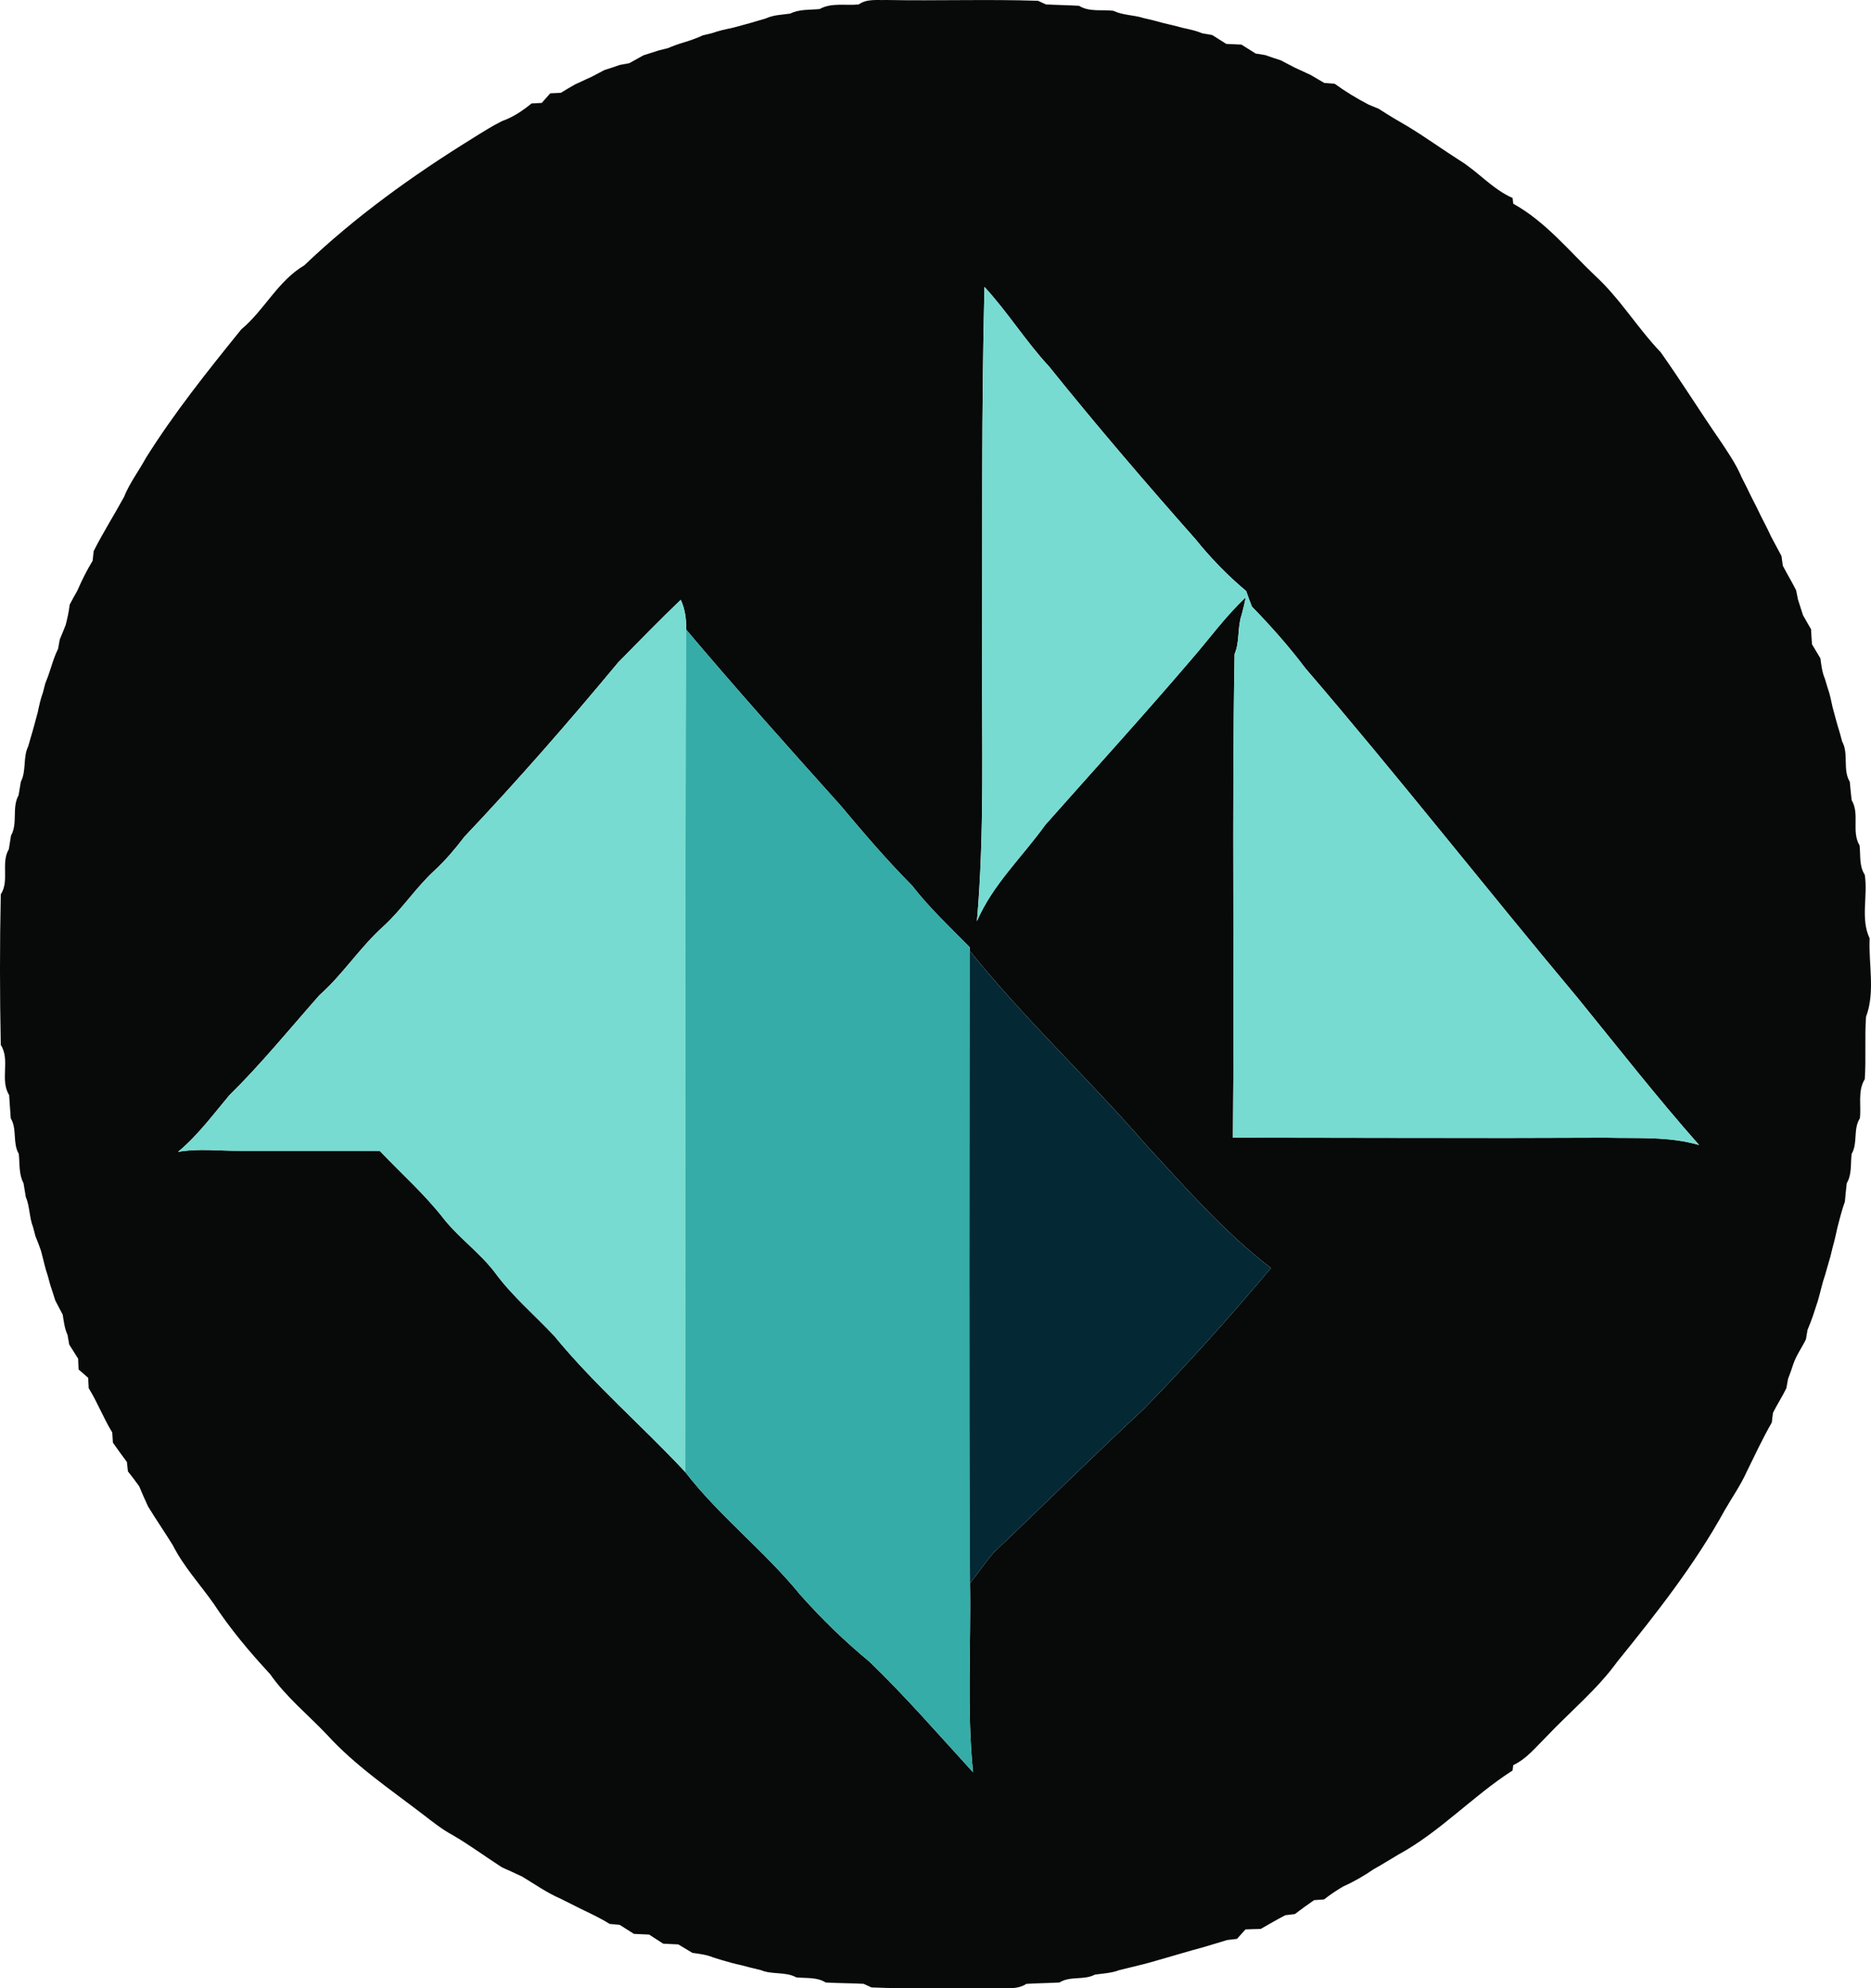
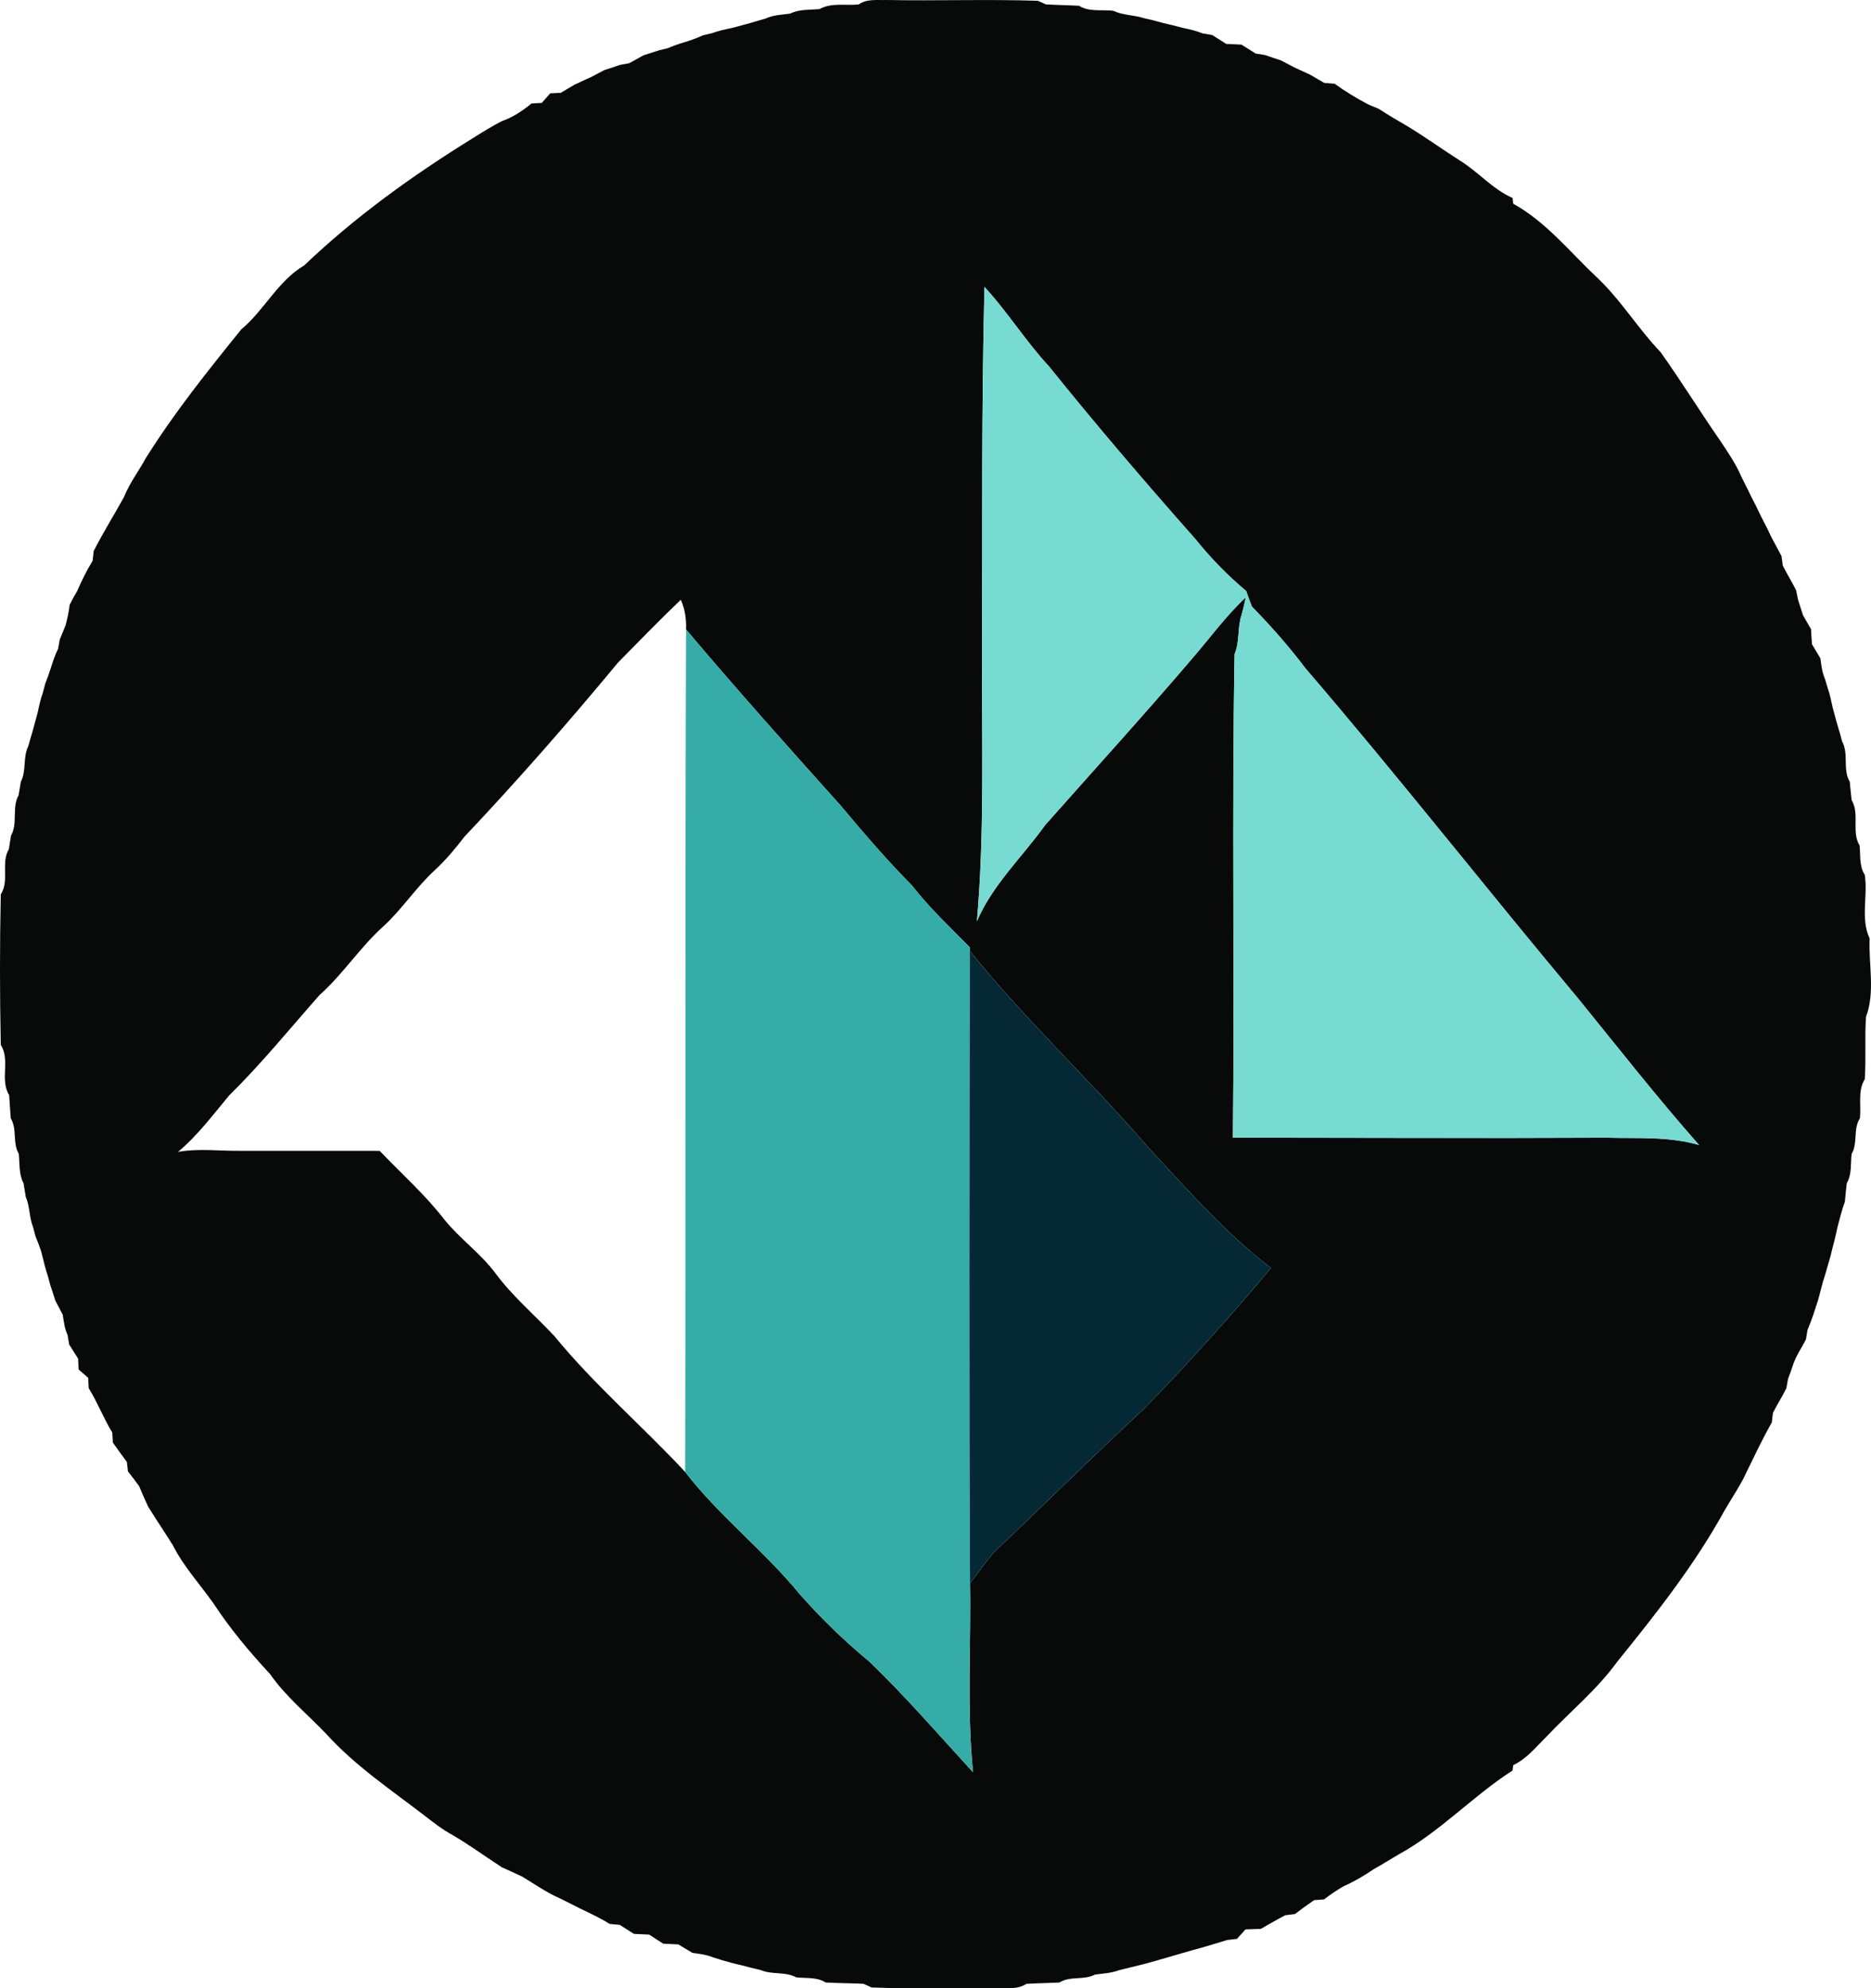
<svg xmlns="http://www.w3.org/2000/svg" width="382.175pt" height="406.078pt" viewBox="0 0 382.175 406.078" version="1.1" id="svg5">
  <defs id="defs5" />
  <g id="#080909ff" transform="translate(-339.969,-313.96)">
    <path fill="#080909" opacity="1" d="m 515.37,314.87 c 1.65,-1.19 3.73,-0.84 5.63,-0.91 10.32,0.19 20.66,-0.18 30.98,0.16 0.41,0.19 1.23,0.55 1.64,0.74 2.24,0.13 4.5,0.15 6.75,0.28 2.09,1.31 4.66,0.74 7,1.02 1.96,0.94 4.18,0.84 6.23,1.5 1.33,0.29 2.67,0.63 4,1.01 1.33,0.29 2.67,0.64 4,0.99 1.34,0.29 2.71,0.58 4,1.12 0.49,0.08 1.47,0.25 1.97,0.33 0.95,0.6 1.91,1.21 2.88,1.82 1.03,0.04 2.06,0.09 3.1,0.14 0.96,0.61 1.92,1.21 2.89,1.82 0.49,0.08 1.47,0.24 1.96,0.32 1.04,0.37 2.09,0.73 3.16,1.06 0.94,0.49 1.9,0.99 2.86,1.49 1.06,0.46 2.1,1 3.18,1.46 0.95,0.55 1.91,1.11 2.87,1.68 0.53,0.04 1.58,0.12 2.11,0.16 2.21,1.59 4.53,3.02 6.96,4.27 0.51,0.22 1.54,0.65 2.06,0.86 1.91,1.24 3.86,2.41 5.84,3.54 3.66,2.21 7.11,4.72 10.72,7.01 3.76,2.32 6.67,5.85 10.78,7.66 0.03,0.29 0.09,0.87 0.12,1.16 6.57,3.64 11.33,9.56 16.69,14.67 5.1,4.66 8.66,10.68 13.42,15.65 4.17,5.87 7.97,12.01 12.07,17.94 1.64,2.45 3.33,4.9 4.49,7.64 0.66,1.32 1.35,2.64 1.98,3.99 0.68,1.31 1.36,2.64 1.99,4 0.69,1.32 1.37,2.64 1.99,4.01 0.7,1.35 1.45,2.69 2.17,4.06 0.06,0.49 0.2,1.47 0.27,1.97 0.86,1.69 1.87,3.31 2.72,5.03 0.1,0.47 0.29,1.42 0.38,1.89 0.35,1.05 0.69,2.12 1.02,3.19 0.54,0.96 1.09,1.92 1.65,2.88 0.05,1.01 0.11,2.03 0.19,3.06 0.57,0.95 1.15,1.91 1.72,2.88 0.19,1.41 0.35,2.84 0.92,4.18 0.13,0.45 0.4,1.35 0.54,1.8 0.48,1.29 0.73,2.65 1.03,4.01 0.47,1.73 0.91,3.46 1.46,5.18 0.12,0.45 0.37,1.36 0.49,1.81 1.4,2.56 0.05,5.7 1.56,8.23 0.12,1.24 0.23,2.49 0.38,3.75 1.7,2.83 -0.09,6.41 1.62,9.25 0.23,2 -0.12,4.2 1.06,5.99 0.68,4.29 -0.92,8.99 1,13 -0.24,5.28 1.16,10.99 -0.74,16 -0.3,4.24 0.03,8.51 -0.26,12.76 -1.49,2.39 -0.68,5.33 -1,7.99 -1.42,2.2 -0.37,5.01 -1.68,7.26 -0.25,2 0.08,4.17 -1,5.99 -0.15,1.24 -0.26,2.51 -0.38,3.77 -0.62,1.7 -1.05,3.45 -1.51,5.2 -0.29,1.33 -0.58,2.68 -0.96,4.01 -0.3,1.34 -0.66,2.68 -1.07,4 -0.13,0.45 -0.39,1.36 -0.52,1.81 -0.59,1.68 -0.93,3.42 -1.43,5.13 -0.33,1.01 -0.66,2.02 -0.99,3.03 -0.35,1.01 -0.73,2.01 -1.15,3 -0.08,0.48 -0.24,1.44 -0.32,1.92 -0.82,1.69 -1.95,3.23 -2.57,5.02 -0.33,1.03 -0.69,2.05 -1.09,3.07 -0.08,0.48 -0.26,1.43 -0.34,1.9 -0.83,1.72 -1.89,3.32 -2.74,5.03 -0.06,0.5 -0.18,1.48 -0.24,1.98 -1.88,3.28 -3.48,6.71 -5.14,10.09 -1.24,2.75 -2.98,5.22 -4.48,7.83 -6.1,11.1 -14,21.12 -21.96,30.95 -4.16,5.74 -9.7,10.25 -14.54,15.38 -2.09,2.06 -3.97,4.46 -6.69,5.72 -0.03,0.27 -0.1,0.82 -0.14,1.1 -8.14,5.22 -14.81,12.54 -23.37,17.2 -1.67,0.97 -3.3,2.03 -5,2.96 -1.96,1.34 -4.01,2.54 -6.18,3.5 -1.38,0.8 -2.7,1.69 -3.95,2.67 -0.51,0.04 -1.53,0.11 -2.04,0.15 -1.33,0.92 -2.64,1.86 -3.92,2.84 -0.49,0.06 -1.47,0.18 -1.96,0.24 -1.71,0.88 -3.36,1.86 -5.03,2.8 -1.05,0.02 -2.08,0.05 -3.11,0.1 -0.44,0.48 -1.3,1.45 -1.73,1.93 -0.51,0.06 -1.53,0.18 -2.04,0.24 -1.72,0.56 -3.46,1.02 -5.18,1.56 -0.46,0.13 -1.37,0.38 -1.83,0.5 -1.72,0.52 -3.46,0.97 -5.18,1.5 -0.45,0.13 -1.36,0.39 -1.81,0.52 -1.33,0.39 -2.65,0.77 -3.99,1.08 -1.34,0.34 -2.68,0.67 -4.01,0.98 -1.6,0.62 -3.32,0.68 -4.98,0.92 -2.28,1.2 -5.05,0.22 -7.24,1.61 -2.26,0.12 -4.51,0.14 -6.76,0.28 -1.96,1.28 -4.37,0.78 -6.56,0.89 -8.36,-0.18 -16.73,0.2 -25.07,-0.16 -0.4,-0.18 -1.21,-0.55 -1.62,-0.74 -2.58,-0.14 -5.17,-0.12 -7.74,-0.27 -1.81,-1.15 -4,-0.83 -6.01,-1.05 -2.24,-1.22 -4.92,-0.5 -7.23,-1.48 -1.35,-0.31 -2.67,-0.64 -3.99,-1 -1.36,-0.29 -2.69,-0.65 -4.01,-1.05 -0.45,-0.14 -1.34,-0.42 -1.79,-0.56 -1.34,-0.55 -2.78,-0.72 -4.19,-0.91 -0.97,-0.57 -1.93,-1.15 -2.88,-1.73 -1.03,-0.06 -2.07,-0.11 -3.09,-0.15 -0.97,-0.63 -1.93,-1.25 -2.88,-1.86 -1.04,-0.06 -2.08,-0.1 -3.1,-0.14 -0.98,-0.62 -1.94,-1.23 -2.9,-1.84 -0.52,-0.05 -1.54,-0.14 -2.05,-0.19 -1.96,-1.22 -4.04,-2.19 -6.1,-3.18 -1.33,-0.66 -2.64,-1.35 -3.96,-1.99 -2.78,-1.2 -5.26,-2.96 -7.84,-4.51 -1.36,-0.64 -2.72,-1.27 -4.09,-1.87 -3.38,-2.17 -6.61,-4.57 -10.08,-6.59 -2.16,-1.16 -4.06,-2.68 -5.98,-4.16 -6.78,-5.2 -13.94,-10.02 -19.72,-16.37 -3.89,-4.1 -8.35,-7.69 -11.6,-12.36 -4.18,-4.51 -8.16,-9.24 -11.54,-14.4 -2.79,-3.96 -6.13,-7.56 -8.32,-11.91 -1.66,-2.67 -3.44,-5.26 -5.07,-7.93 -0.63,-1.37 -1.25,-2.74 -1.81,-4.12 -0.74,-1.04 -1.52,-2.06 -2.3,-3.04 -0.05,-0.48 -0.16,-1.44 -0.21,-1.92 -0.97,-1.31 -1.93,-2.62 -2.86,-3.95 -0.03,-0.52 -0.1,-1.56 -0.13,-2.08 -1.8,-2.92 -3,-6.13 -4.81,-9.04 -0.02,-0.53 -0.08,-1.59 -0.11,-2.12 -0.49,-0.43 -1.47,-1.28 -1.96,-1.71 -0.03,-0.55 -0.07,-1.65 -0.09,-2.2 -0.61,-0.97 -1.22,-1.93 -1.82,-2.88 -0.08,-0.49 -0.25,-1.47 -0.34,-1.96 -0.61,-1.32 -0.77,-2.76 -0.99,-4.15 -0.5,-0.97 -1.01,-1.93 -1.51,-2.88 -0.33,-1.07 -0.68,-2.13 -1.03,-3.17 -0.12,-0.46 -0.36,-1.37 -0.49,-1.82 -0.59,-1.69 -0.93,-3.44 -1.4,-5.15 -0.35,-1.03 -0.73,-2.03 -1.14,-3.01 -0.12,-0.46 -0.36,-1.37 -0.48,-1.83 -0.8,-2.01 -0.65,-4.23 -1.5,-6.21 -0.16,-0.93 -0.31,-1.85 -0.45,-2.77 -0.99,-1.85 -0.76,-3.99 -0.97,-6 -1.32,-2.24 -0.3,-5.03 -1.64,-7.25 -0.13,-1.59 -0.22,-3.18 -0.33,-4.75 -1.95,-3.12 0.28,-7.16 -1.71,-10.25 -0.21,-10.25 -0.22,-20.51 0,-30.75 1.82,-2.79 -0.03,-6.39 1.65,-9.23 0.14,-0.94 0.28,-1.86 0.44,-2.77 1.44,-2.55 0.12,-5.69 1.55,-8.25 0.15,-0.92 0.3,-1.84 0.46,-2.75 1.17,-2.26 0.39,-4.95 1.5,-7.23 0.13,-0.45 0.39,-1.35 0.52,-1.8 0.53,-1.72 0.96,-3.46 1.44,-5.18 0.28,-1.36 0.57,-2.71 1.05,-4.01 0.12,-0.46 0.36,-1.37 0.47,-1.82 0.41,-1 0.77,-2.01 1.09,-3.03 0.45,-1.39 0.89,-2.79 1.54,-4.09 0.09,-0.48 0.25,-1.42 0.34,-1.89 0.42,-1 0.83,-2 1.22,-3 0.34,-1.36 0.65,-2.72 0.8,-4.1 0.5,-0.97 1.01,-1.92 1.56,-2.85 0.92,-2.1 1.93,-4.17 3.13,-6.12 0.06,-0.5 0.16,-1.5 0.22,-1.99 1.9,-3.77 4.16,-7.33 6.19,-11.04 1.12,-2.82 2.99,-5.26 4.44,-7.92 5.79,-9.26 12.65,-17.82 19.5,-26.3 4.75,-3.96 7.46,-9.88 12.88,-13.09 10.38,-9.91 22.11,-18.35 34.31,-25.9 1.99,-1.25 3.98,-2.51 6.09,-3.57 2.23,-0.78 4.21,-2.11 6.03,-3.6 0.52,-0.03 1.56,-0.08 2.08,-0.11 0.44,-0.49 1.3,-1.47 1.74,-1.96 0.53,-0.03 1.61,-0.08 2.15,-0.1 0.95,-0.58 1.91,-1.14 2.88,-1.7 1.07,-0.46 2.1,-1.01 3.19,-1.46 0.94,-0.5 1.89,-1 2.85,-1.49 1.05,-0.33 2.1,-0.68 3.15,-1.05 0.49,-0.09 1.46,-0.27 1.94,-0.36 0.95,-0.54 1.91,-1.07 2.88,-1.6 1.06,-0.33 2.12,-0.67 3.18,-1.02 0.46,-0.12 1.38,-0.34 1.83,-0.45 0.99,-0.43 1.99,-0.79 3.02,-1.1 1.39,-0.42 2.78,-0.89 4.1,-1.51 0.47,-0.11 1.4,-0.33 1.86,-0.44 1.3,-0.48 2.65,-0.77 4.01,-1.05 1.72,-0.47 3.46,-0.9 5.18,-1.43 0.45,-0.14 1.36,-0.4 1.81,-0.53 1.56,-0.73 3.3,-0.75 4.98,-0.99 1.86,-0.93 3.99,-0.73 6.01,-0.93 2.43,-1.36 5.33,-0.66 7.98,-0.94 m 25.69,57.69 c -0.63,25.14 -0.42,50.3 -0.48,75.44 -0.09,18.05 0.51,36.11 -1.06,54.11 3.2,-7.47 9.28,-13.14 13.96,-19.67 10.01,-11.3 20.18,-22.47 29.98,-33.95 3.64,-4.2 6.9,-8.73 10.98,-12.53 -0.24,1.19 -0.52,2.37 -0.84,3.55 -0.91,2.59 -0.35,5.48 -1.45,8.03 -0.58,32.92 0.01,65.85 -0.34,98.77 25.4,0.02 50.8,0.13 76.2,0.01 6.34,0.17 12.85,-0.31 19.02,1.5 -8.6,-9.73 -16.62,-19.99 -24.82,-30.07 -18.68,-22.31 -36.63,-45.22 -55.59,-67.3 -3.36,-4.45 -7.05,-8.62 -10.94,-12.61 -0.42,-1.05 -0.79,-2.11 -1.16,-3.17 -3.81,-3.17 -7.28,-6.77 -10.39,-10.63 -10.22,-11.54 -20.25,-23.26 -29.92,-35.28 -4.74,-5.11 -8.43,-11.09 -13.15,-16.2 m -74.81,76.68 c -10.12,12.2 -20.54,24.12 -31.42,35.62 -1.86,2.44 -3.84,4.79 -6.09,6.87 -3.84,3.52 -6.66,7.97 -10.51,11.47 -4.76,4.28 -8.21,9.75 -13,14 -6.09,6.9 -11.91,14.05 -18.47,20.52 -3.33,3.97 -6.42,8.17 -10.43,11.5 4.19,-0.75 8.42,-0.18 12.65,-0.22 9.51,-0.02 19.03,0.02 28.55,0.01 4.46,4.69 9.35,9 13.3,14.15 3.14,3.84 7.27,6.77 10.27,10.75 3.51,4.78 8.08,8.62 12.11,12.93 8.14,9.94 17.96,18.35 26.71,27.74 6.98,9.05 16.2,16.13 23.43,25 4.37,4.93 9.11,9.55 14.2,13.74 7.44,7.17 14.21,14.99 21.18,22.61 -1.3,-12.82 -0.4,-25.75 -0.62,-38.61 1.67,-2.09 3.15,-4.32 4.9,-6.33 10.24,-9.72 20.27,-19.68 30.63,-29.29 9.02,-9.25 17.65,-18.87 25.95,-28.76 -9.49,-7.27 -17.37,-16.34 -25.45,-25.07 -11.71,-13.52 -24.87,-25.75 -36.08,-39.71 l -0.01,-0.73 c -4.04,-4.12 -8.27,-8.07 -11.81,-12.64 -5.16,-5.18 -9.89,-10.75 -14.59,-16.34 -10.64,-11.86 -21.27,-23.74 -31.54,-35.92 0.08,-2.09 -0.22,-4.17 -1.08,-6.07 -4.36,4.15 -8.55,8.49 -12.78,12.78 z" id="path1" />
  </g>
  <g id="#77dbd1ff" transform="translate(-339.969,-313.96)">
    <path fill="#77dbd1" opacity="1" d="m 541.06,372.56 c 4.72,5.11 8.41,11.09 13.15,16.2 9.67,12.02 19.7,23.74 29.92,35.28 3.11,3.86 6.58,7.46 10.39,10.63 0.37,1.06 0.74,2.12 1.16,3.17 3.89,3.99 7.58,8.16 10.94,12.61 18.96,22.08 36.91,44.99 55.59,67.3 8.2,10.08 16.22,20.34 24.82,30.07 -6.17,-1.81 -12.68,-1.33 -19.02,-1.5 -25.4,0.12 -50.8,0.01 -76.2,-0.01 0.35,-32.92 -0.24,-65.85 0.34,-98.77 1.1,-2.55 0.54,-5.44 1.45,-8.03 0.32,-1.18 0.6,-2.36 0.84,-3.55 -4.08,3.8 -7.34,8.33 -10.98,12.53 -9.8,11.48 -19.97,22.65 -29.98,33.95 -4.68,6.53 -10.76,12.2 -13.96,19.67 1.57,-18 0.97,-36.06 1.06,-54.11 0.06,-25.14 -0.15,-50.3 0.48,-75.44 z" id="path2" />
-     <path fill="#77dbd1" opacity="1" d="m 466.25,449.24 c 4.23,-4.29 8.42,-8.63 12.78,-12.78 0.86,1.9 1.16,3.98 1.08,6.07 -0.23,57.35 -0.05,114.7 -0.19,172.05 -8.75,-9.39 -18.57,-17.8 -26.71,-27.74 -4.03,-4.31 -8.6,-8.15 -12.11,-12.93 -3,-3.98 -7.13,-6.91 -10.27,-10.75 -3.95,-5.15 -8.84,-9.46 -13.3,-14.15 -9.52,0.01 -19.04,-0.03 -28.55,-0.01 -4.23,0.04 -8.46,-0.53 -12.65,0.22 4.01,-3.33 7.1,-7.53 10.43,-11.5 6.56,-6.47 12.38,-13.62 18.47,-20.52 4.79,-4.25 8.24,-9.72 13,-14 3.85,-3.5 6.67,-7.95 10.51,-11.47 2.25,-2.08 4.23,-4.43 6.09,-6.87 10.88,-11.5 21.3,-23.42 31.42,-35.62 z" id="path3" />
  </g>
  <g id="#35aca7ff" transform="translate(-339.969,-313.96)">
    <path fill="#35aca7" opacity="1" d="m 480.11,442.53 c 10.27,12.18 20.9,24.06 31.54,35.92 4.7,5.59 9.43,11.16 14.59,16.34 3.54,4.57 7.77,8.52 11.81,12.64 l 0.01,0.73 c -0.06,43.05 -0.17,86.1 0.05,129.16 0.22,12.86 -0.68,25.79 0.62,38.61 -6.97,-7.62 -13.74,-15.44 -21.18,-22.61 -5.09,-4.19 -9.83,-8.81 -14.2,-13.74 -7.23,-8.87 -16.45,-15.95 -23.43,-25 0.14,-57.35 -0.04,-114.7 0.19,-172.05 z" id="path4" />
  </g>
  <g id="#042934ff" transform="translate(-339.969,-313.96)">
    <path fill="#042934" opacity="1" d="m 538.06,508.16 c 11.21,13.96 24.37,26.19 36.08,39.71 8.08,8.73 15.96,17.8 25.45,25.07 -8.3,9.89 -16.93,19.51 -25.95,28.76 -10.36,9.61 -20.39,19.57 -30.63,29.29 -1.75,2.01 -3.23,4.24 -4.9,6.33 -0.22,-43.06 -0.11,-86.11 -0.05,-129.16 z" id="path5" />
  </g>
</svg>